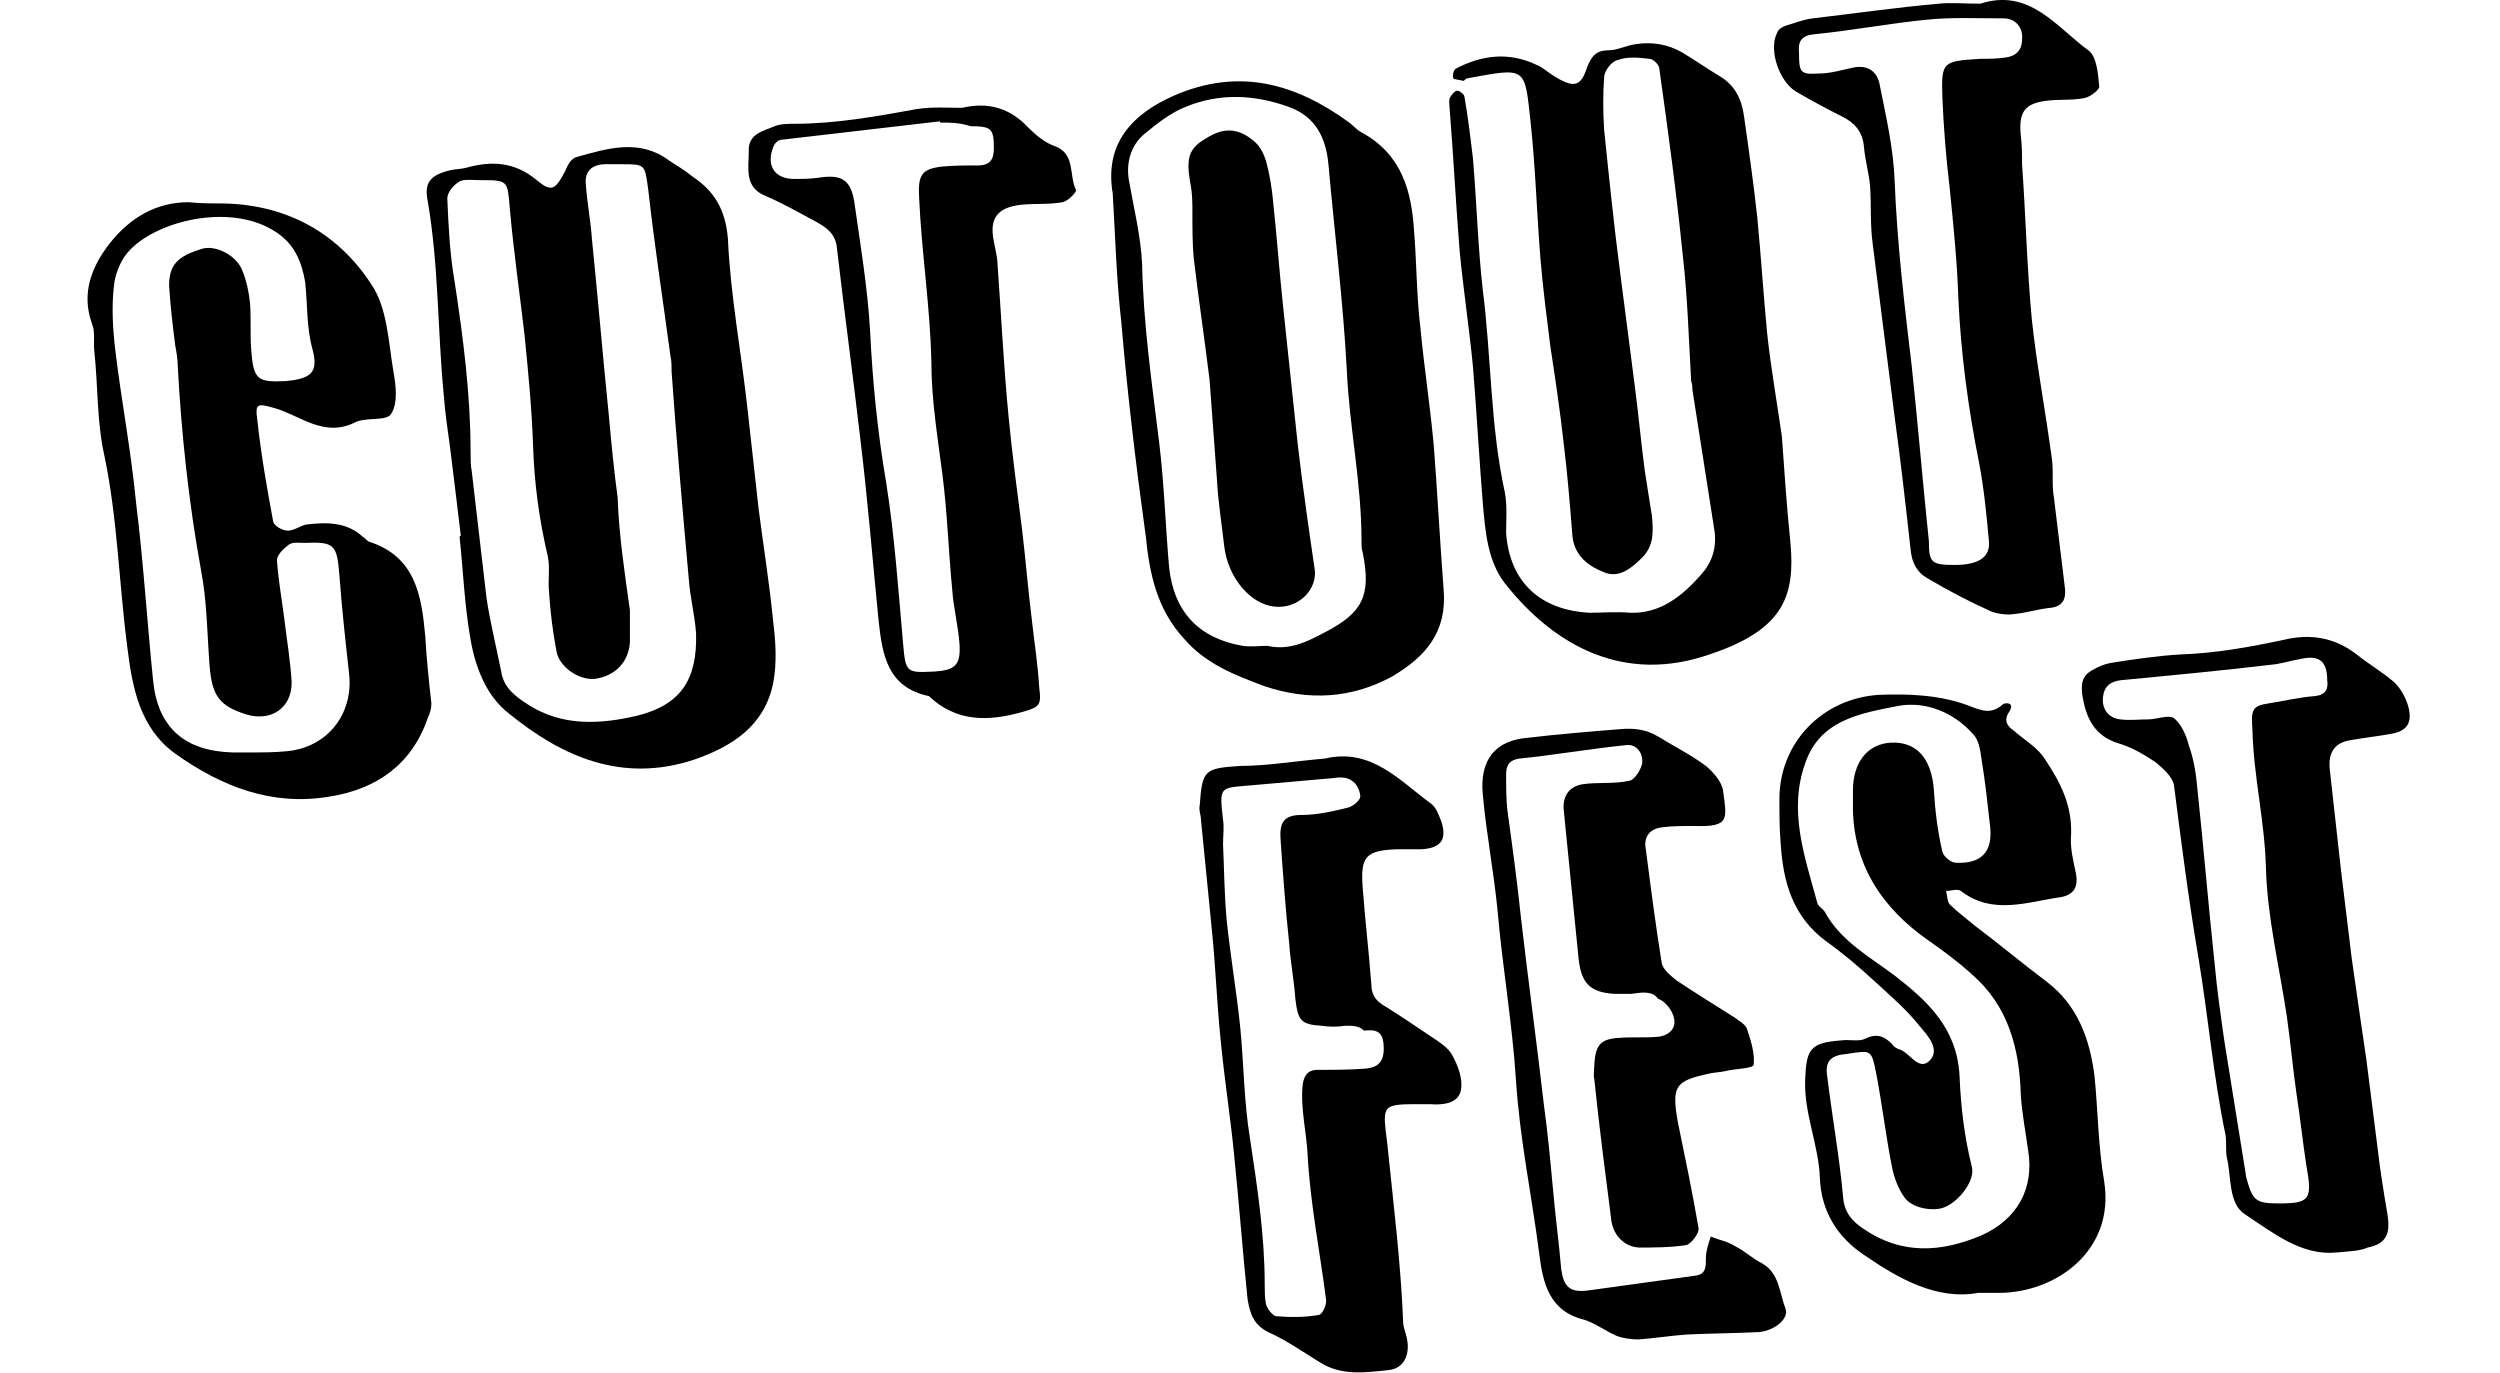
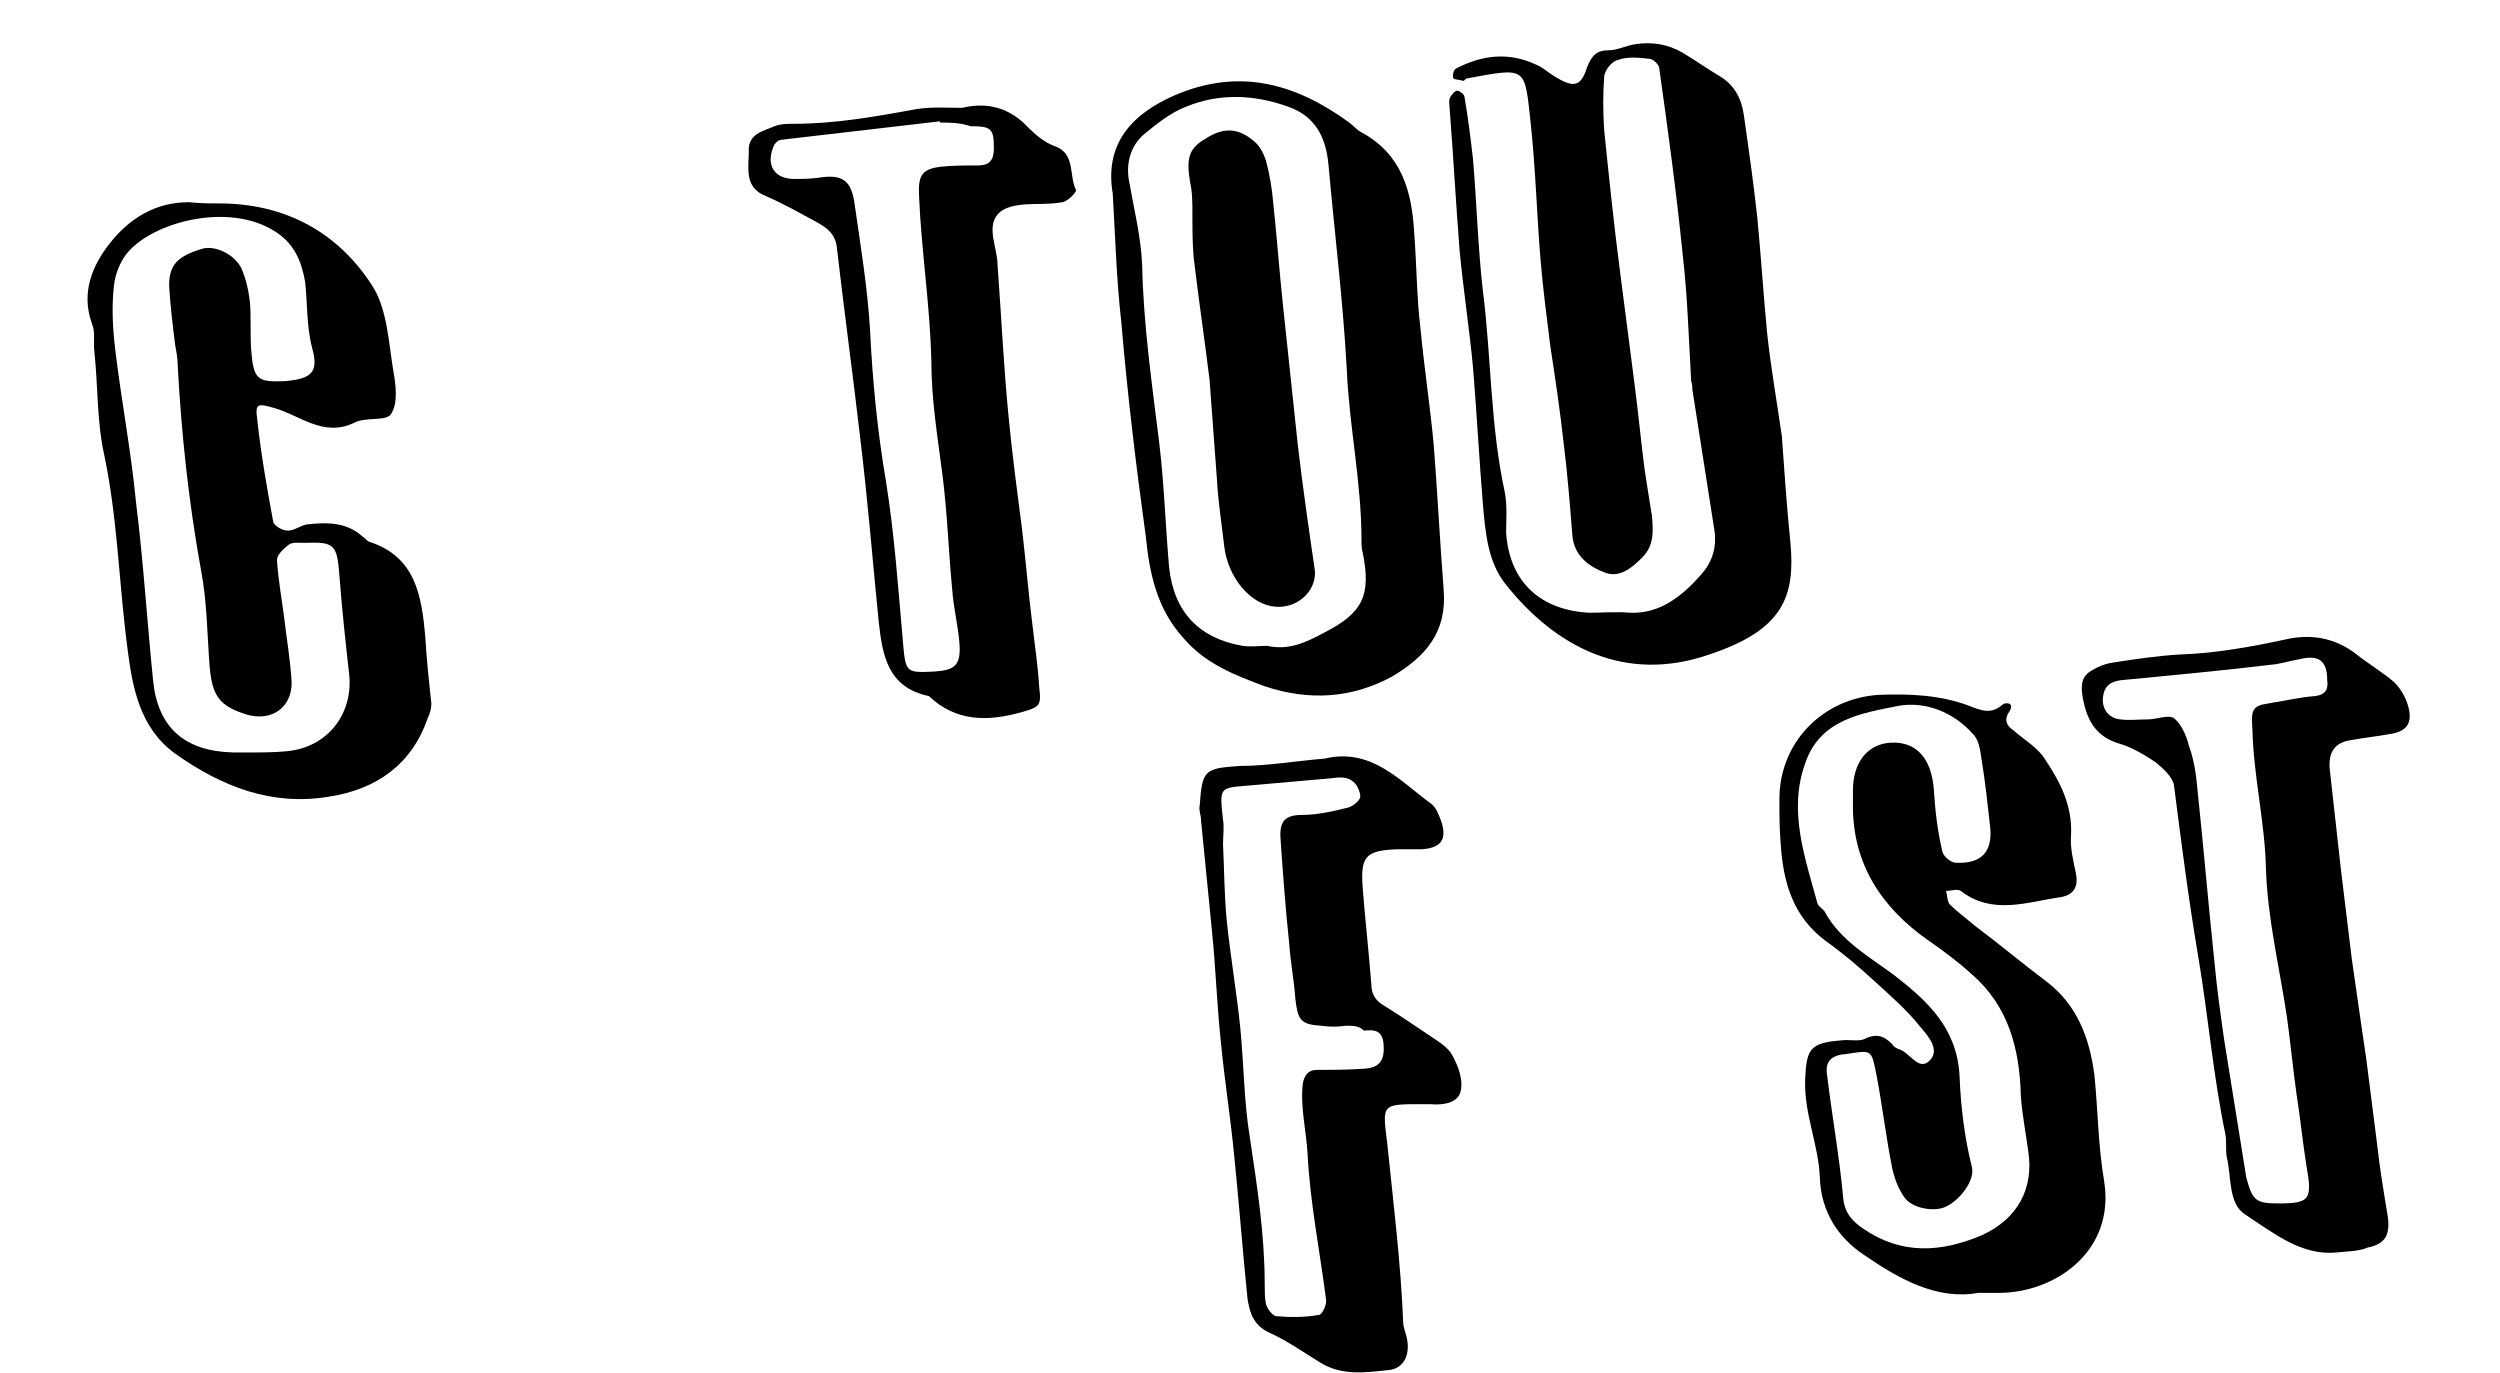
<svg xmlns="http://www.w3.org/2000/svg" version="1.1" id="Calque_1" x="0px" y="0px" viewBox="0 0 204 112" style="enable-background:new 0 0 204 112;" xml:space="preserve">
  <g>
-     <path d="M37.6,43.7c-0.3-2.5-0.6-5-0.9-7.4c-0.2-1.4-0.4-2.8-0.5-4.2c-0.5-5.2-0.4-10.5-1.3-15.7c-0.3-1.5,0.2-2.1,1.8-2.5   c0.4-0.1,0.9-0.1,1.3-0.2c2.1-0.6,4-0.5,5.8,1c1.2,1,1.5,0.8,2.3-0.7c0.2-0.5,0.5-1.1,1-1.2c2.5-0.7,5.1-1.5,7.5,0.3   c0.6,0.4,1.3,0.8,1.9,1.3c1.8,1.2,2.7,2.7,2.9,5.1c0.2,4.6,1.1,9.3,1.6,13.9c0.3,2.7,0.6,5.4,0.9,8.1c0.4,3.1,0.9,6.2,1.2,9.3   c0.2,1.6,0.3,3.3,0,4.9c-0.7,3.5-3.3,5.2-6.5,6.3c-5.8,1.9-10.7-0.2-15.1-3.8c-1.8-1.4-2.7-3.7-3.1-6c-0.5-2.8-0.6-5.6-0.9-8.4   C37.5,43.8,37.6,43.7,37.6,43.7z M51.4,49.8c0,1.1,0,1.9,0,2.6c-0.1,1.7-1.3,2.8-2.9,3c-1.3,0.1-2.9-1-3.1-2.3   c-0.3-1.6-0.5-3.2-0.6-4.8c-0.1-1,0.1-2-0.1-2.9c-0.7-3-1.1-5.9-1.2-9c-0.1-3-0.4-6.1-0.7-9.1c-0.4-3.4-0.9-6.9-1.2-10.3   c-0.2-2.3-0.1-2.3-2.5-2.3c-0.5,0-1.2-0.1-1.6,0.1c-0.5,0.3-1,0.9-1,1.4c0.1,2.3,0.2,4.5,0.6,6.8c0.7,4.6,1.3,9.2,1.3,13.9   c0,0.5,0,1.1,0.1,1.6c0.4,3.4,0.8,6.9,1.2,10.3c0.3,2,0.8,4,1.2,6c0.2,1.3,1.1,2,2.2,2.7c2.8,1.8,5.9,1.6,8.9,0.9   c3.6-0.9,4.9-3,4.8-6.7c-0.1-1.5-0.5-3-0.6-4.5c-0.5-5.6-1-11.2-1.4-16.9c0-0.4,0-0.9-0.1-1.3c-0.6-4.5-1.3-9-1.8-13.5   c-0.3-2.1-0.2-2.1-2.2-2.1c-0.4,0-0.9,0-1.3,0c-1.1,0-1.7,0.6-1.6,1.6c0.1,1.5,0.4,3,0.5,4.5c0.5,4.9,0.9,9.7,1.4,14.6   c0.2,2.2,0.4,4.3,0.7,6.5C50.5,43.7,51,46.9,51.4,49.8z" />
    <path d="M146.1,44.3c0.4,4.4-0.6,7.1-6.6,9.1c-6.9,2.4-12.6-0.6-16.7-5.8c-1.4-1.8-1.6-4.2-1.8-6.5c-0.3-3.7-0.5-7.4-0.8-11.1   c-0.3-3.2-0.8-6.4-1.1-9.6c-0.3-3.8-0.5-7.6-0.8-11.4c0-0.3-0.1-0.7,0-1c0.1-0.2,0.4-0.6,0.6-0.6c0.2,0,0.6,0.3,0.6,0.5   c0.3,1.7,0.5,3.4,0.7,5.1c0.3,3.6,0.4,7.2,0.8,10.7c0.7,5.5,0.6,11,1.8,16.5c0.2,1.1,0.1,2.2,0.1,3.3c0.3,4.1,2.9,6.3,6.8,6.5   c1.1,0,2.2-0.1,3.3,0c2.5,0.1,4.3-1.4,5.8-3.1c0.9-1,1.3-2.2,1.1-3.6c-0.6-3.8-1.2-7.7-1.8-11.5c0-0.2,0-0.4-0.1-0.7   c-0.2-3.5-0.3-7-0.7-10.4c-0.5-5-1.2-10.1-1.9-15.1c0-0.3-0.5-0.8-0.8-0.8c-0.9-0.1-1.8-0.2-2.6,0.1c-0.5,0.1-1.1,0.9-1.1,1.4   c-0.1,1.4-0.1,2.8,0,4.3c0.4,3.9,0.8,7.8,1.3,11.6c0.4,3.1,0.8,6.2,1.2,9.3c0.3,2.3,0.5,4.5,0.8,6.8c0.2,1.3,0.4,2.6,0.6,3.8   c0.1,1.2,0.2,2.4-0.8,3.4c-0.9,0.9-1.9,1.7-3.1,1.2c-1.3-0.5-2.5-1.4-2.6-3.1c-0.2-2.5-0.4-5-0.7-7.4c-0.3-2.7-0.7-5.4-1.1-8   c-0.3-2.4-0.6-4.7-0.8-7.1c-0.3-3.7-0.4-7.4-0.8-11.1c-0.5-4.6-0.3-4.5-5.2-3.6c-0.1,0-0.2,0.2-0.3,0.2c-0.3-0.1-0.7-0.1-0.8-0.2   c-0.1-0.2,0-0.7,0.2-0.8c2.1-1.1,4.3-1.4,6.6-0.3c0.5,0.2,0.9,0.6,1.4,0.9c1.6,1,2.2,0.9,2.7-0.7c0.4-1,0.8-1.4,1.8-1.4   c0.7,0,1.4-0.4,2.2-0.5c1.3-0.2,2.6,0,3.8,0.7c1,0.6,2,1.3,3,1.9c1.2,0.7,1.8,1.8,2,3.2c0.4,2.8,0.8,5.6,1.1,8.4   c0.3,3.1,0.5,6.3,0.8,9.4c0.3,2.8,0.8,5.6,1.2,8.4C145.6,38.4,145.8,41.4,146.1,44.3z" />
    <path d="M17.9,16.6c5.3,0,9.6,2.3,12.4,6.6c1.3,1.9,1.4,4.7,1.8,7.1c0.2,1.1,0.4,2.6-0.2,3.5c-0.4,0.6-2.1,0.2-3,0.7   c-2.5,1.2-4.4-0.6-6.5-1.2c-1.4-0.4-1.6-0.4-1.4,1c0.3,2.8,0.8,5.6,1.3,8.3c0.1,0.3,0.7,0.7,1.2,0.7c0.5,0,1-0.4,1.5-0.5   c1.7-0.2,3.3-0.2,4.6,1c0.2,0.1,0.3,0.3,0.5,0.4c3.8,1.2,4.3,4.4,4.6,7.7c0.1,1.8,0.3,3.7,0.5,5.5c0,0.4-0.1,0.8-0.3,1.2   c-1.3,3.8-4.2,5.8-8,6.4c-4.7,0.8-8.8-0.8-12.6-3.5c-2.9-2.1-3.5-5.4-3.9-8.6c-0.7-5.3-0.8-10.6-1.9-15.8c-0.6-2.7-0.5-5.6-0.8-8.4   c-0.1-0.8,0.1-1.6-0.2-2.3c-0.9-2.5,0-4.7,1.5-6.6c1.6-2,3.7-3.3,6.4-3.3C16.4,16.6,17.1,16.6,17.9,16.6z M20.4,61.4   C20.4,61.4,20.4,61.4,20.4,61.4c1,0,2,0,3-0.1c3.3-0.3,5.4-3,5.1-6.2c-0.3-2.7-0.6-5.4-0.8-8.1c-0.2-2.6-0.4-2.8-2.9-2.7   c-0.4,0-1-0.1-1.3,0.2c-0.4,0.3-0.9,0.8-0.9,1.2c0.1,1.6,0.4,3.2,0.6,4.8c0.2,1.7,0.5,3.4,0.6,5.2c0,2.1-1.7,3.2-3.7,2.6   c-2.2-0.7-2.8-1.5-3-4c-0.2-2.6-0.2-5.2-0.7-7.8c-1-5.5-1.6-11.1-1.9-16.7c0-0.5-0.1-1.1-0.2-1.6c-0.2-1.6-0.4-3.2-0.5-4.9   c0-1.7,0.7-2.4,2.7-3c1-0.3,2.6,0.4,3.2,1.6c0.4,0.9,0.6,1.9,0.7,2.8c0.1,1.3,0,2.6,0.1,3.9c0.2,2.4,0.5,2.6,2.8,2.5   c2.1-0.2,2.7-0.7,2.2-2.6c-0.5-1.8-0.4-3.7-0.6-5.5c-0.3-1.7-0.9-3.2-2.6-4.2c-3.6-2.2-9.4-0.8-11.7,1.6c-0.7,0.7-1.2,1.9-1.3,2.9   c-0.2,1.7-0.1,3.5,0.1,5.2c0.5,4.2,1.3,8.3,1.7,12.5c0.6,4.8,0.9,9.7,1.4,14.6c0.4,3.8,2.6,5.7,6.5,5.8   C19.5,61.4,19.9,61.4,20.4,61.4z" />
    <path d="M161.4,105.5c-3.3,0.6-6.4-1.1-9.3-3.1c-2.1-1.4-3.5-3.5-3.6-6.3c-0.1-2.7-1.3-5.2-1.2-8c0.1-2.5,0.4-3,2.9-3.2   c0.7-0.1,1.4,0.1,1.9-0.1c1-0.5,1.6-0.3,2.3,0.4c0.1,0.2,0.3,0.3,0.5,0.4c0.9,0.2,1.6,1.8,2.5,1c1-0.9-0.1-2.1-0.7-2.8   c-1.1-1.4-2.4-2.5-3.7-3.7c-1.3-1.2-2.6-2.3-4-3.3c-2.7-2-3.5-4.8-3.7-8c-0.1-1.2-0.1-2.4-0.1-3.6c0-4.6,3.5-8.2,8.1-8.5   c2.5-0.1,5,0,7.4,0.9c1,0.4,1.8,0.7,2.7-0.1c0.2-0.2,1-0.2,0.6,0.5c-0.5,0.7-0.3,1.2,0.3,1.6c0.9,0.8,2,1.4,2.6,2.4   c1.2,1.8,2.2,3.7,2.1,6.1c-0.1,1.1,0.2,2.2,0.4,3.2c0.2,1.1-0.2,1.7-1.2,1.9c-2.8,0.4-5.6,1.5-8.2-0.5c-0.3-0.2-0.8,0-1.2,0   c0.1,0.4,0.1,0.9,0.3,1.1c0.6,0.6,1.3,1.1,2,1.7c2,1.5,3.9,3.1,5.9,4.6c2.5,1.9,3.5,4.6,3.9,7.6c0.3,2.9,0.3,5.8,0.8,8.7   c0.9,5.7-4,9.1-8.6,9.1C162.7,105.5,162.2,105.5,161.4,105.5z M151.2,65.5c0-0.3,0-0.7,0-1c0-2.3,1.2-3.8,3.1-3.9   c2.1-0.1,3.3,1.3,3.5,3.8c0.1,1.7,0.3,3.4,0.7,5.1c0.1,0.4,0.7,0.9,1.1,0.9c2.1,0.1,3-0.9,2.8-2.9c-0.2-1.8-0.4-3.7-0.7-5.5   c-0.1-0.7-0.2-1.6-0.7-2.1c-1.6-1.8-3.9-2.7-6.1-2.3c-3,0.6-6.4,1.1-7.6,4.7c-1.4,3.9,0,7.7,1,11.4c0.1,0.3,0.5,0.5,0.6,0.7   c1.3,2.4,3.7,3.7,5.7,5.2c2.7,2.1,5.1,4.3,5.3,8.2c0.1,2.5,0.4,5,1,7.4c0.3,1.1-1,2.8-2.2,3.3c-0.9,0.4-2.7,0.1-3.3-0.8   c-0.5-0.7-0.8-1.5-1-2.4c-0.5-2.5-0.8-5.1-1.3-7.7c-0.4-2-0.4-1.9-2.4-1.6c-1.3,0.1-1.8,0.6-1.6,1.8c0.4,3.3,1,6.6,1.3,9.9   c0.1,1.3,0.8,2,1.7,2.6c3.1,2.1,6.3,1.9,9.6,0.5c2.9-1.3,4.3-3.8,3.8-6.9c-0.2-1.5-0.5-3-0.6-4.5c-0.1-3.8-1-7.3-4-9.9   c-1.1-1-2.3-1.9-3.6-2.8C153.6,74.1,151.1,70.5,151.2,65.5z" />
-     <path d="M133.1,81.1c-0.4,0-0.9,0-1.3,0c-2.1-0.1-2.8-0.9-3-3c-0.4-4-0.8-8-1.2-12c-0.1-1.1,0.4-1.9,1.5-2.1c1.3-0.2,2.6,0,3.9-0.3   c0.4-0.1,0.9-0.9,1-1.4c0.1-0.9-0.5-1.6-1.3-1.5c-2.9,0.3-5.8,0.8-8.7,1.1c-0.8,0.1-1.1,0.5-1.1,1.3c0,1,0,2,0.1,2.9   c0.4,2.9,0.8,5.8,1.1,8.7c0.6,5.2,1.3,10.3,1.9,15.5c0.3,2.2,0.5,4.3,0.7,6.5c0.2,2.3,0.5,4.5,0.7,6.8c0.2,1.4,0.7,1.9,2.2,1.7   c2.9-0.4,5.8-0.8,8.7-1.2c0.9-0.1,0.9-0.7,0.9-1.4c0-0.6,0.2-1.2,0.4-1.8c0.7,0.3,1.4,0.4,2,0.8c0.8,0.4,1.4,1,2.2,1.4   c1.4,0.8,1.4,2.4,1.9,3.7c0.3,0.8-0.9,1.8-2.2,1.9c-2,0.1-3.9,0.1-5.9,0.2c-1.3,0.1-2.6,0.3-3.9,0.4c-0.6,0-1.3-0.1-1.8-0.3   c-0.9-0.4-1.7-1-2.6-1.3c-2.9-0.7-3.4-3-3.7-5.4c-0.6-4.7-1.6-9.4-1.9-14.2c-0.3-4.6-1.1-9.2-1.5-13.8c-0.3-3.1-0.9-6.2-1.2-9.4   c-0.3-3,1.1-4.5,3.7-4.7c2.5-0.3,5-0.5,7.5-0.7c1.1-0.1,2.1,0,3.1,0.6c1.3,0.8,2.7,1.5,3.9,2.4c0.6,0.5,1.3,1.3,1.4,2   c0.3,2.3,0.6,3-2.3,2.9c-0.9,0-1.8,0-2.6,0.1c-1.1,0.1-1.6,0.8-1.4,1.8c0.4,3.1,0.8,6.2,1.3,9.3c0.1,0.5,0.7,1,1.2,1.4   c1.5,1,3.1,2,4.7,3c0.4,0.3,1,0.6,1.1,1.1c0.3,0.9,0.6,1.9,0.5,2.8c-0.1,0.3-1.5,0.3-2.3,0.5c-0.4,0.1-0.9,0.1-1.3,0.2   c-2.8,0.6-3.1,1-2.6,3.9c0.6,2.9,1.2,5.8,1.7,8.7c0.1,0.4-0.6,1.3-1,1.4c-1.3,0.2-2.6,0.2-3.9,0.2c-1.2-0.1-2-1-2.2-2.1   c-0.5-3.9-1-7.7-1.4-11.6c-0.1-0.4,0-0.9,0-1.3c0.1-1.5,0.5-2,1.9-2.1c1.1-0.1,2.2,0,3.3-0.1c0.9-0.1,1.5-0.7,1.3-1.5   c-0.1-0.6-0.7-1.4-1.3-1.6C134.8,80.8,133.9,81,133.1,81.1z" />
    <path d="M108.1,61.9c3.8-0.9,6.1,1.8,8.7,3.7c0.4,0.3,0.6,0.9,0.8,1.4c0.5,1.5,0,2.2-1.6,2.3c-0.7,0-1.3,0-2,0   c-2.6,0.1-3,0.6-2.8,3.2c0.2,2.6,0.5,5.2,0.7,7.8c0,0.9,0.4,1.4,1.1,1.8c1.3,0.8,2.6,1.7,3.8,2.5c0.6,0.4,1.4,0.9,1.7,1.5   c0.5,0.9,0.9,2,0.7,2.9c-0.2,1-1.4,1.2-2.5,1.1c-0.2,0-0.4,0-0.7,0c-3.3,0-3.2,0-2.8,3.2c0.5,4.9,1.1,9.7,1.3,14.6   c0,0.4,0.2,0.8,0.3,1.3c0.3,1.4-0.3,2.5-1.5,2.6c-1.9,0.2-3.9,0.5-5.7-0.7c-1.3-0.8-2.6-1.7-3.9-2.3c-1.4-0.6-1.7-1.6-1.9-2.8   c-0.4-3.9-0.7-7.9-1.1-11.8c-0.3-3.1-0.8-6.2-1.1-9.4c-0.3-2.9-0.4-5.8-0.7-8.8c-0.3-3-0.6-6-0.9-9.1c0-0.4-0.2-0.8-0.1-1.2   c0.2-2.9,0.4-3,3.3-3.2C103.4,62.5,105.7,62.1,108.1,61.9z M109.8,83.7C109.8,83.7,109.8,83.7,109.8,83.7c-0.7,0.1-1.3,0.1-2,0   c-1.7-0.1-1.9-0.5-2.1-2.2c-0.1-1.5-0.4-3-0.5-4.5c-0.3-2.8-0.5-5.6-0.7-8.4c-0.1-1.3,0.1-2.1,1.7-2.1c1.3,0,2.6-0.3,3.8-0.6   c0.4-0.1,1-0.6,1-0.9c0-0.4-0.3-1.1-0.7-1.3c-0.4-0.3-1-0.3-1.6-0.2c-2.3,0.2-4.5,0.4-6.8,0.6c-2.4,0.2-2.4,0.1-2.1,2.8   c0.1,0.6,0,1.3,0,2c0.1,2.1,0.1,4.1,0.3,6.2c0.3,2.9,0.8,5.8,1.1,8.7c0.3,3,0.3,6.1,0.8,9.1c0.6,4,1.2,7.9,1.2,11.9   c0,0.5,0,1.1,0.1,1.6c0.1,0.4,0.5,0.9,0.8,1c1.2,0.1,2.4,0.1,3.5-0.1c0.3,0,0.7-0.9,0.6-1.3c-0.5-3.9-1.3-7.9-1.5-11.8   c-0.1-1.9-0.6-3.8-0.4-5.7c0.1-0.7,0.4-1.2,1.2-1.2c1.3,0,2.6,0,3.9-0.1c1.2-0.1,1.6-0.7,1.5-2c-0.1-1.1-0.7-1.2-1.6-1.1   C110.9,83.7,110.4,83.7,109.8,83.7z" />
    <path d="M78.5,8.8c2.1-0.5,3.9,0,5.4,1.6c0.6,0.6,1.3,1.2,2.1,1.5c1.8,0.6,1.2,2.4,1.8,3.6c0.1,0.1-0.6,0.9-1.1,1   c-1.1,0.2-2.2,0.1-3.3,0.2c-2,0.2-2.7,1.1-2.3,3c0.1,0.6,0.3,1.3,0.3,1.9c0.3,4.1,0.5,8.3,0.9,12.4c0.3,3.1,0.7,6.1,1.1,9.2   c0.3,2.5,0.5,5,0.8,7.4c0.2,1.8,0.5,3.7,0.6,5.5c0.2,1.5,0,1.6-1.4,2c-2.8,0.8-5.4,0.8-7.6-1.3c-3.4-0.7-3.8-3.4-4.1-6.1   c-0.5-5-0.9-10-1.5-14.9c-0.6-5.2-1.3-10.3-1.9-15.5c-0.1-1.2-0.8-1.7-1.7-2.2c-1.3-0.7-2.7-1.5-4.1-2.1c-1.8-0.7-1.4-2.3-1.4-3.6   c-0.1-1.5,1.2-1.7,2.1-2.1c0.5-0.2,1.1-0.2,1.6-0.2c3.4,0,6.7-0.6,10-1.2C76.1,8.7,77.3,8.8,78.5,8.8z M76.7,10c0,0,0-0.1,0-0.1   c-4.3,0.5-8.6,1-12.9,1.5c-0.3,0-0.6,0.3-0.7,0.6c-0.6,1.5,0.1,2.6,1.7,2.6c0.7,0,1.3,0,2-0.1c1.9-0.3,2.6,0.2,2.9,1.9   c0.5,3.5,1.1,7.1,1.3,10.6c0.2,4.1,0.6,8.2,1.3,12.3c0.7,4.4,1,8.8,1.4,13.3c0.2,2.3,0.3,2.3,2.5,2.2c1.7-0.1,2.2-0.5,2.1-2.2   c-0.1-1.5-0.5-3-0.6-4.5c-0.3-3.1-0.4-6.3-0.8-9.4c-0.4-3.1-0.9-6.1-0.9-9.2c-0.1-4.5-0.8-8.9-1-13.4c-0.1-1.8,0.2-2.3,1.8-2.5   c1-0.1,2-0.1,3-0.1c1,0,1.3-0.5,1.3-1.4c0-1.6-0.2-1.8-1.9-1.8C78.3,10,77.5,10,76.7,10z" />
-     <path d="M161.6,0.3c4-1.3,6.2,1.9,8.8,3.8c0.7,0.5,0.8,1.9,0.9,3c0,0.2-0.7,0.8-1.2,0.9c-1,0.2-2,0.1-2.9,0.2   c-2,0.2-2.5,0.9-2.3,2.9c0.1,0.8,0.1,1.5,0.1,2.3c0.3,4.2,0.4,8.5,0.8,12.7c0.4,3.7,1.1,7.4,1.6,11.1c0.2,1.1,0,2.3,0.2,3.4   c0.3,2.5,0.6,4.9,0.9,7.4c0.1,0.9-0.2,1.5-1.2,1.6c-1,0.1-1.9,0.4-2.9,0.5c-0.6,0.1-1.4,0-1.9-0.2c-1.8-0.8-3.5-1.7-5.2-2.7   c-0.9-0.5-1.3-1.3-1.4-2.4c-0.4-3.6-0.8-7.2-1.3-10.8c-0.6-4.7-1.2-9.4-1.8-14.2c-0.2-1.5-0.1-3.1-0.2-4.6   c-0.1-1.1-0.4-2.1-0.5-3.2c-0.1-1.3-0.8-2-1.8-2.5c-1.2-0.6-2.5-1.3-3.7-2c-1.4-0.8-2.3-3.4-1.6-4.8c0.1-0.3,0.4-0.5,0.7-0.6   c0.7-0.2,1.4-0.5,2.2-0.6c3.4-0.4,6.9-0.9,10.3-1.2C159.1,0.2,160.3,0.3,161.6,0.3z M159.5,46.1c1.9,0,2.9-0.6,2.8-1.9   c-0.2-2.2-0.4-4.3-0.8-6.4c-0.9-4.5-1.5-9-1.7-13.5c-0.1-3-0.4-5.9-0.7-8.9c-0.3-2.5-0.5-5-0.6-7.4c-0.1-3,0-3,3.1-3.2   c0.7,0,1.3,0,2-0.1c0.9-0.1,1.4-0.6,1.4-1.5c0.1-0.9-0.5-1.7-1.5-1.7c-2.1,0-4.2-0.1-6.2,0.1c-3.1,0.3-6.2,0.9-9.3,1.2   c-1,0.1-1.3,0.6-1.2,1.5c0,1.6,0.1,1.8,1.6,1.7c1,0,1.9-0.3,2.9-0.5c1.1-0.2,1.9,0.3,2.1,1.5c0.5,2.5,1.1,5.1,1.2,7.7   c0.2,5.1,0.8,10.2,1.4,15.2c0.5,4.7,0.9,9.5,1.4,14.3C157.4,45.9,157.6,46.1,159.5,46.1z" />
    <path d="M190.7,102.2c-2.9,0.3-5.2-1.6-7.5-3.1c-1.4-0.9-1.1-3.1-1.5-4.7c-0.1-0.6,0-1.2-0.1-1.8c-1-4.8-1.4-9.6-2.2-14.4   c-0.8-4.7-1.4-9.4-2-14.1c-0.1-0.7-0.9-1.4-1.5-1.9c-0.9-0.6-1.9-1.2-2.9-1.5c-2.1-0.6-2.8-2.1-3.1-4.1c-0.1-1,0.1-1.5,0.8-1.9   c0.5-0.3,1-0.5,1.5-0.6c1.9-0.3,3.9-0.6,5.8-0.7c2.8-0.1,5.6-0.6,8.4-1.2c2.1-0.5,4.1-0.2,5.9,1.2c1,0.8,2.2,1.5,3.1,2.3   c0.5,0.5,0.9,1.2,1.1,1.9c0.4,1.4-0.1,2.1-1.5,2.3c-1.1,0.2-2.1,0.3-3.2,0.5c-1.3,0.2-1.8,1-1.7,2.3c0.3,2.7,0.6,5.4,0.9,8.1   c0.3,2.5,0.6,4.9,0.9,7.4c0.4,2.8,0.8,5.6,1.2,8.3c0.3,2.4,0.6,4.7,0.9,7.1c0.2,1.8,0.5,3.6,0.8,5.4c0.3,1.7-0.1,2.5-1.6,2.8   C192.5,102.1,191.7,102.1,190.7,102.2z M185.9,98.2c2.6,0,2.8-0.3,2.3-3.1c-0.3-1.9-0.5-3.9-0.8-5.8c-0.3-2.1-0.5-4.3-0.8-6.4   c-0.6-4-1.6-8.1-1.7-12.1c-0.1-3.8-1-7.4-1.1-11.2c-0.1-1.6-0.1-2,1.3-2.2c1.3-0.2,2.5-0.5,3.8-0.6c0.9-0.1,1.1-0.6,1-1.3   c0-1.6-0.7-2.1-2.3-1.7c-0.6,0.1-1.3,0.3-1.9,0.4c-4.2,0.5-8.4,0.9-12.6,1.3c-0.9,0.1-1.4,0.5-1.5,1.4c-0.1,1,0.5,1.7,1.4,1.8   c0.8,0.1,1.5,0,2.3,0c0.7,0,1.6-0.4,2.1-0.1c0.6,0.5,1,1.4,1.2,2.2c0.4,1.1,0.6,2.3,0.7,3.5c0.5,4.7,0.9,9.5,1.4,14.2   c0.2,2.2,0.5,4.3,0.8,6.4c0.6,3.7,1.2,7.5,1.8,11.2C183.8,97.9,184,98.2,185.9,98.2z" />
    <path d="M90.8,15.8c-0.7-4.1,1.6-6.5,5-8c5.3-2.3,9.9-1,14.3,2.2c0.4,0.3,0.6,0.6,1,0.8c3.3,1.8,4.1,4.8,4.3,8.2   c0.2,2.6,0.2,5.2,0.5,7.7c0.3,3.2,0.8,6.4,1.1,9.7c0.3,3.9,0.5,7.8,0.8,11.7c0.3,3.5-1.5,5.5-4.2,7.1c-3.3,1.8-6.8,2-10.4,0.8   c-2.4-0.9-4.8-1.8-6.6-3.9c-2.2-2.4-2.8-5.3-3.1-8.3C92.7,38,92,32.2,91.5,26.3C91.1,22.8,91,19.2,90.8,15.8z M103.4,52.7   c1.8,0.4,3.2-0.3,4.7-1.1c3.1-1.6,3.8-3,3.1-6.5c-0.1-0.3-0.1-0.6-0.1-1c0-4.7-1-9.3-1.2-13.9c-0.3-5.6-1-11.2-1.5-16.8   c-0.2-2.1-1-3.9-3.3-4.7c-2.8-1-5.6-1.1-8.3,0c-1.3,0.5-2.4,1.4-3.5,2.3c-1,0.9-1.4,2.2-1.2,3.6c0.4,2.3,1,4.7,1.1,7   c0.1,4.9,0.8,9.7,1.4,14.6c0.4,3.3,0.5,6.7,0.8,10.1c0.4,3.7,2.5,5.8,6,6.4C102.1,52.8,102.8,52.7,103.4,52.7z" />
    <path d="M104,49.5c-2-0.2-3.8-2.4-4.1-4.9c-0.2-1.8-0.5-3.6-0.6-5.5c-0.2-2.7-0.4-5.4-0.6-8.1c-0.4-3.3-0.9-6.6-1.3-10   c-0.1-1.2-0.1-2.4-0.1-3.6c0-0.9,0-1.7-0.2-2.6c-0.3-1.9-0.1-2.7,1.3-3.5c1.4-0.9,2.6-0.9,3.9,0.2c0.5,0.4,0.8,1,1,1.6   c0.3,1.1,0.5,2.3,0.6,3.5c0.3,2.8,0.5,5.6,0.8,8.4c0.4,3.8,0.8,7.5,1.2,11.3c0.4,3.4,0.9,6.9,1.4,10.3   C107.4,48.3,105.8,49.7,104,49.5z" />
  </g>
</svg>